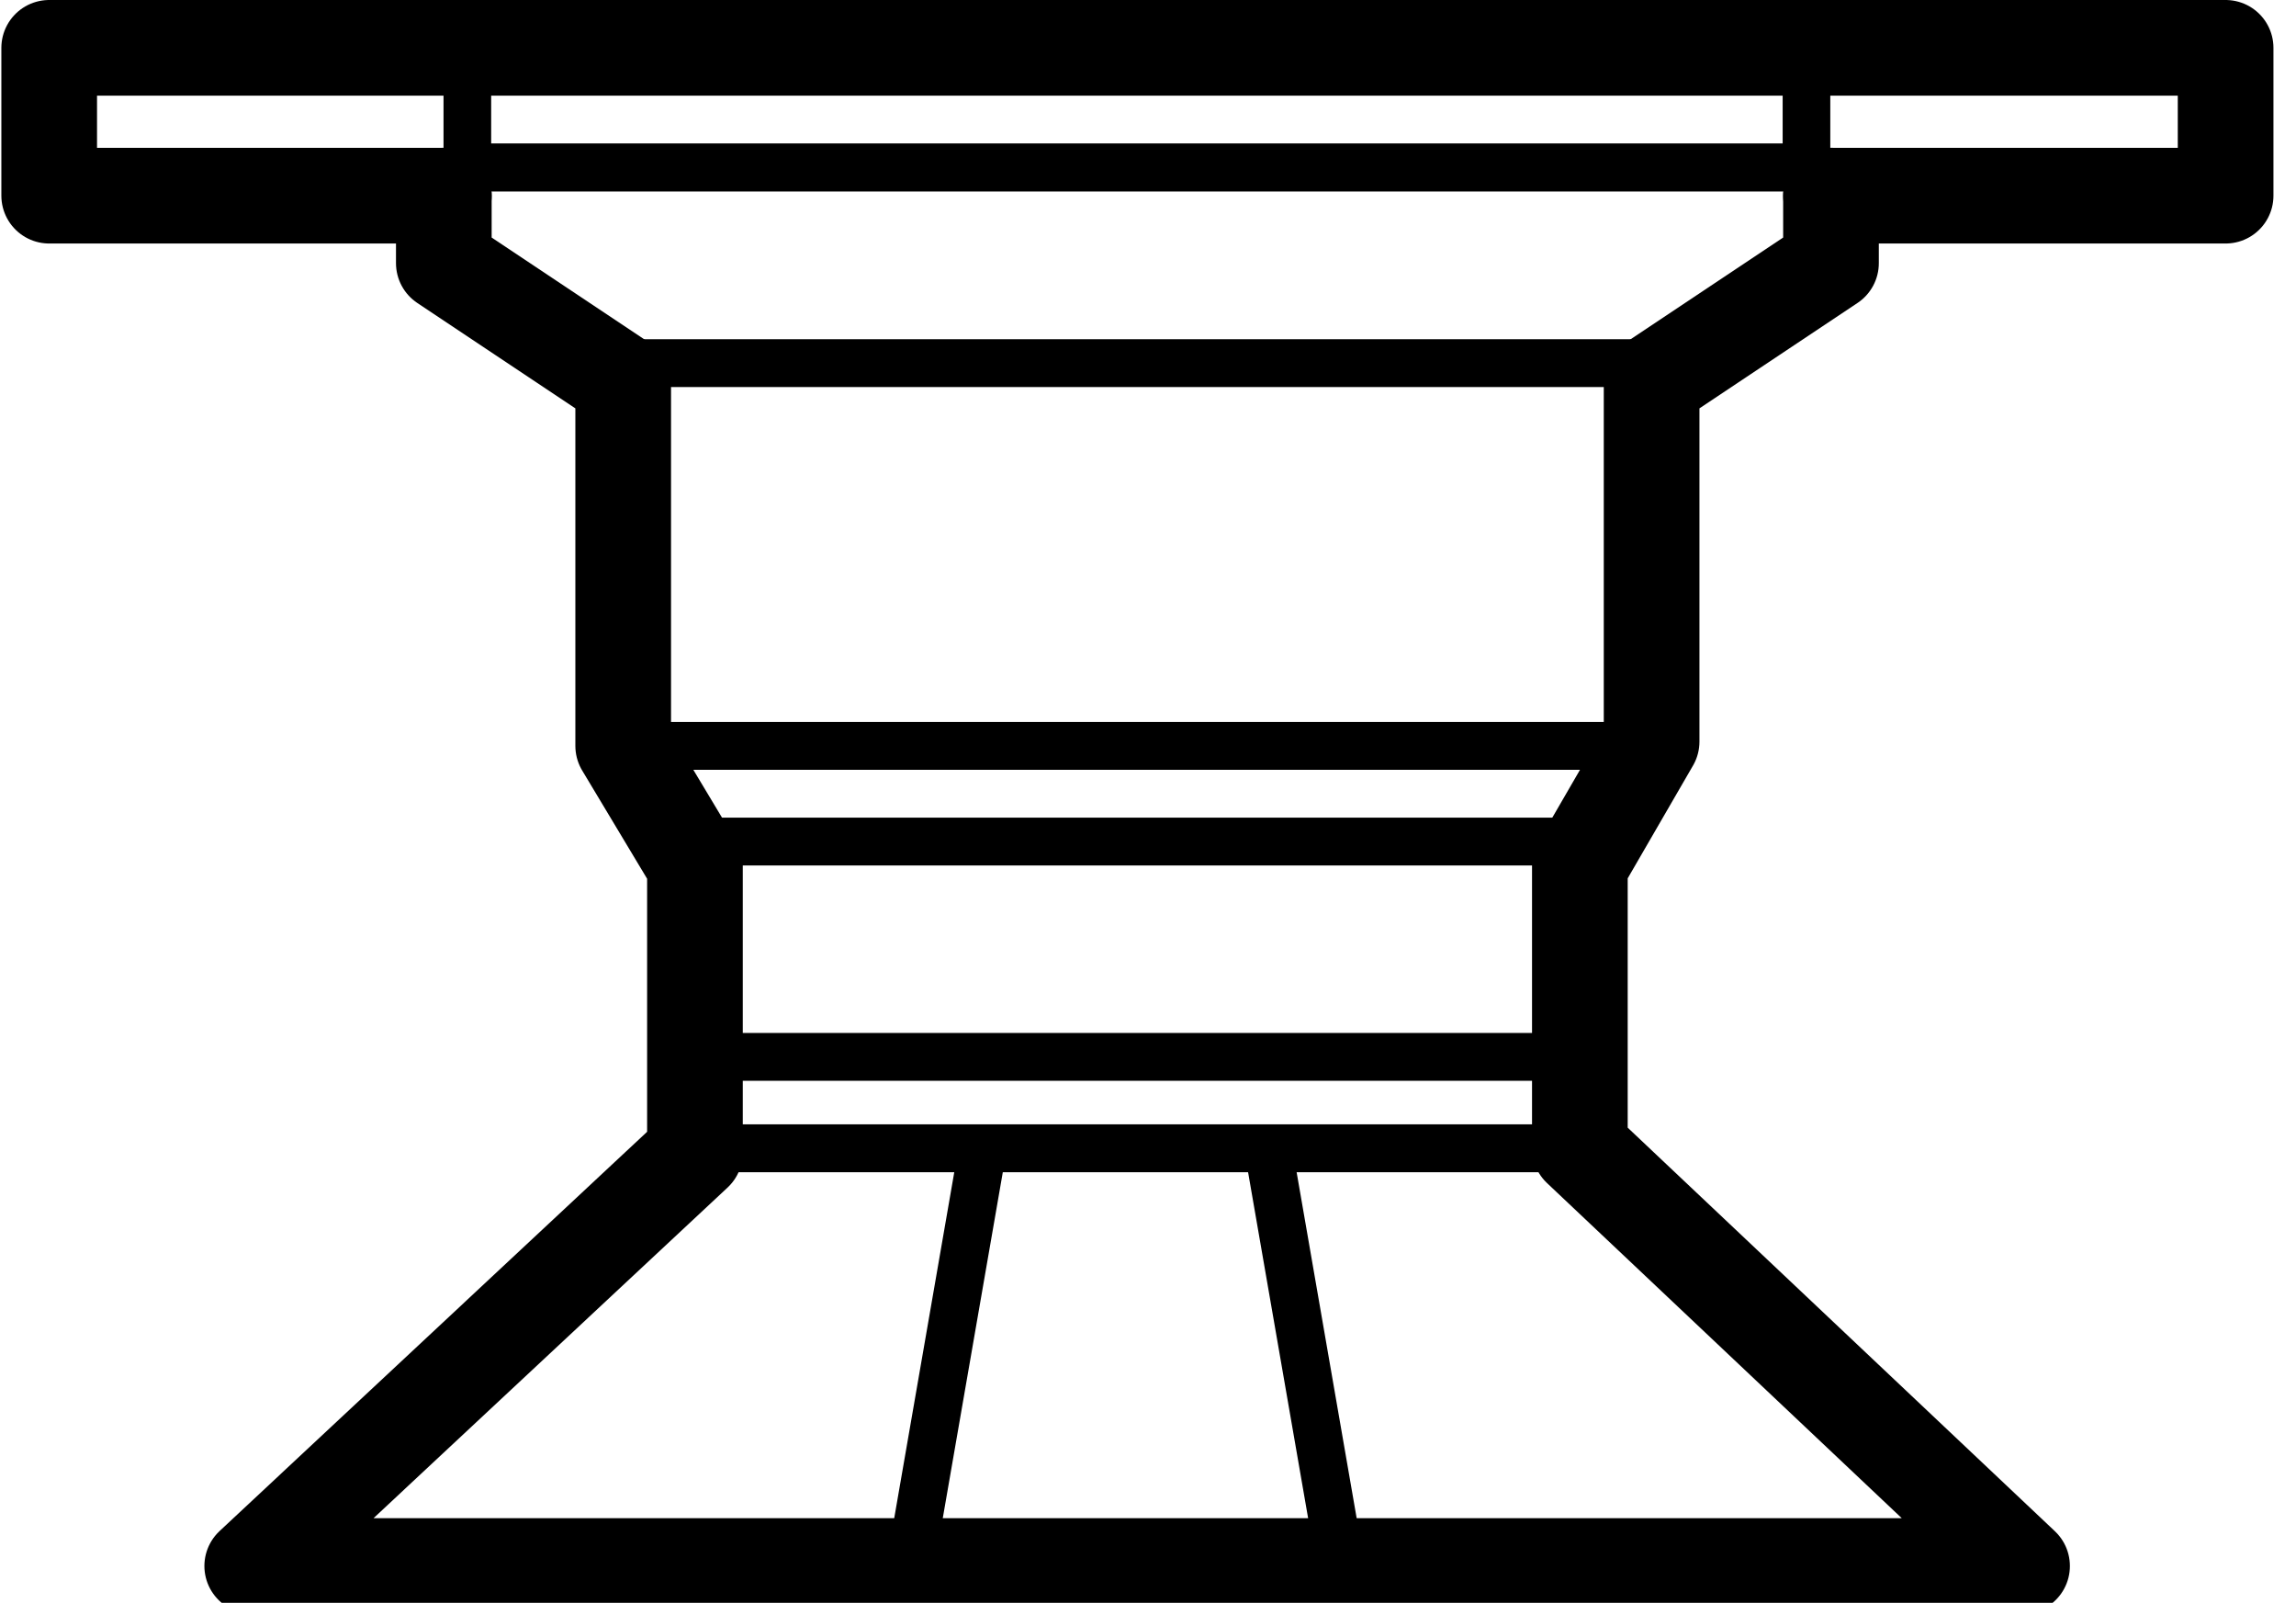
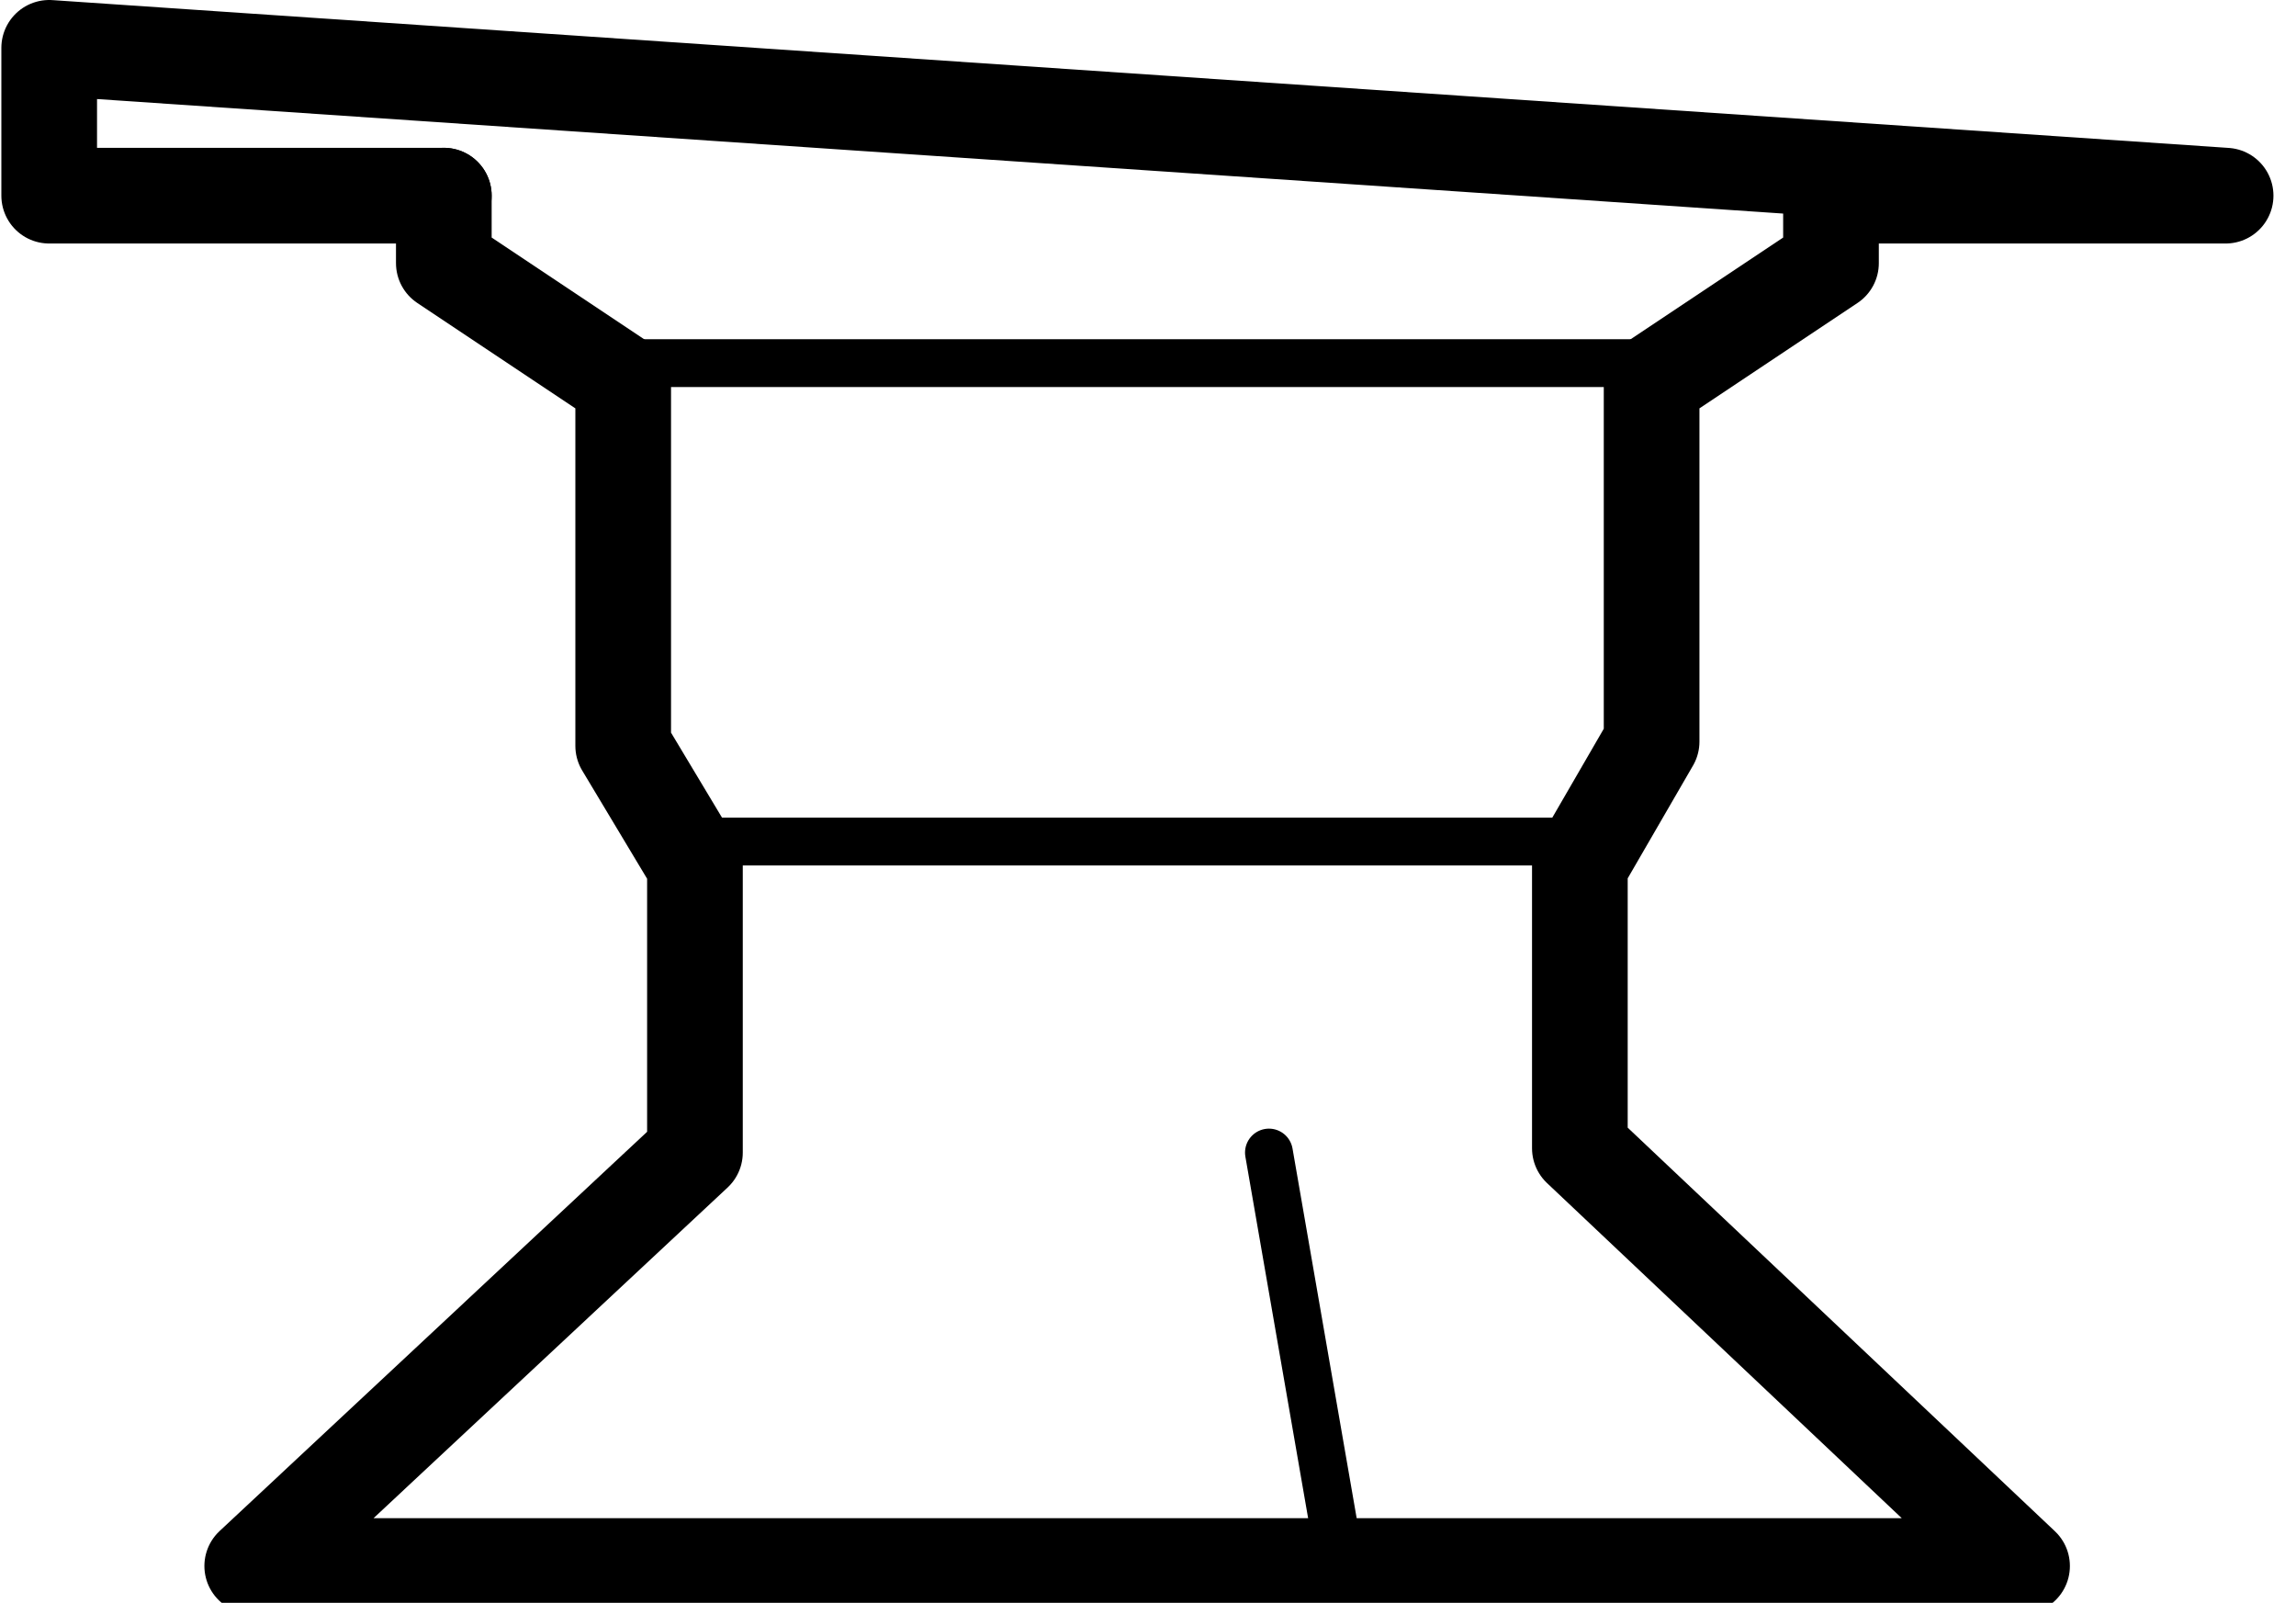
<svg xmlns="http://www.w3.org/2000/svg" width="100%" height="100%" viewBox="0 0 96 67" version="1.1" xml:space="preserve" style="fill-rule:evenodd;clip-rule:evenodd;stroke-linecap:round;stroke-linejoin:round;stroke-miterlimit:1.5;">
  <g transform="matrix(1,0,0,1,-425.454,-506)">
    <g transform="matrix(1,0,0,1,-270.489,-367.179)">
      <g transform="matrix(1,0,0,1,214,811.358)">
        <path d="M508,77L551,77" style="fill:none;stroke:black;stroke-width:2px;" />
        <g transform="matrix(1,0,0,1,393,-444.179)">
-           <path d="M165.5,514.179L182,514.179L182,508L91,508L91,514.179L107.5,514.179" style="fill:none;stroke:black;stroke-width:4px;" />
+           <path d="M165.5,514.179L182,514.179L91,508L91,514.179L107.5,514.179" style="fill:none;stroke:black;stroke-width:4px;" />
        </g>
        <g transform="matrix(1,0,0,1,393,-444.179)">
          <path d="M165.5,514.179L165.5,517L158,522L158,537L155,542.179L155,554L173.489,571.462L99.489,571.462L118,554.179L118,542.179L115,537.179L115,522L107.5,517L107.5,514.179" style="fill:none;stroke:black;stroke-width:4px;" />
        </g>
-         <path d="M508,93L551,93" style="fill:none;stroke:black;stroke-width:2px;" />
        <g transform="matrix(0.991,0,0,1,394.951,-444.179)">
-           <rect x="107.5" y="508" width="56.5" height="5" style="fill:none;stroke:black;stroke-width:2.01px;" />
-         </g>
+           </g>
        <g transform="matrix(1,0,0,1,0,4)">
          <path d="M511,93L548,93" style="fill:none;stroke:black;stroke-width:2px;" />
        </g>
        <g transform="matrix(1,0,0,1,0,-4)">
-           <path d="M511.5,110L547.5,110" style="fill:none;stroke:black;stroke-width:2px;" />
-         </g>
+           </g>
        <g transform="matrix(1,0,0,1,0,-0.179)">
-           <path d="M511.5,110L547.5,110" style="fill:none;stroke:black;stroke-width:2px;" />
-         </g>
-         <path d="M523,110L520,127.283" style="fill:none;stroke:black;stroke-width:2px;" />
+           </g>
        <g transform="matrix(-1,0,0,1,1058,0)">
          <path d="M523,110L520,127.283" style="fill:none;stroke:black;stroke-width:2px;" />
        </g>
      </g>
    </g>
  </g>
</svg>